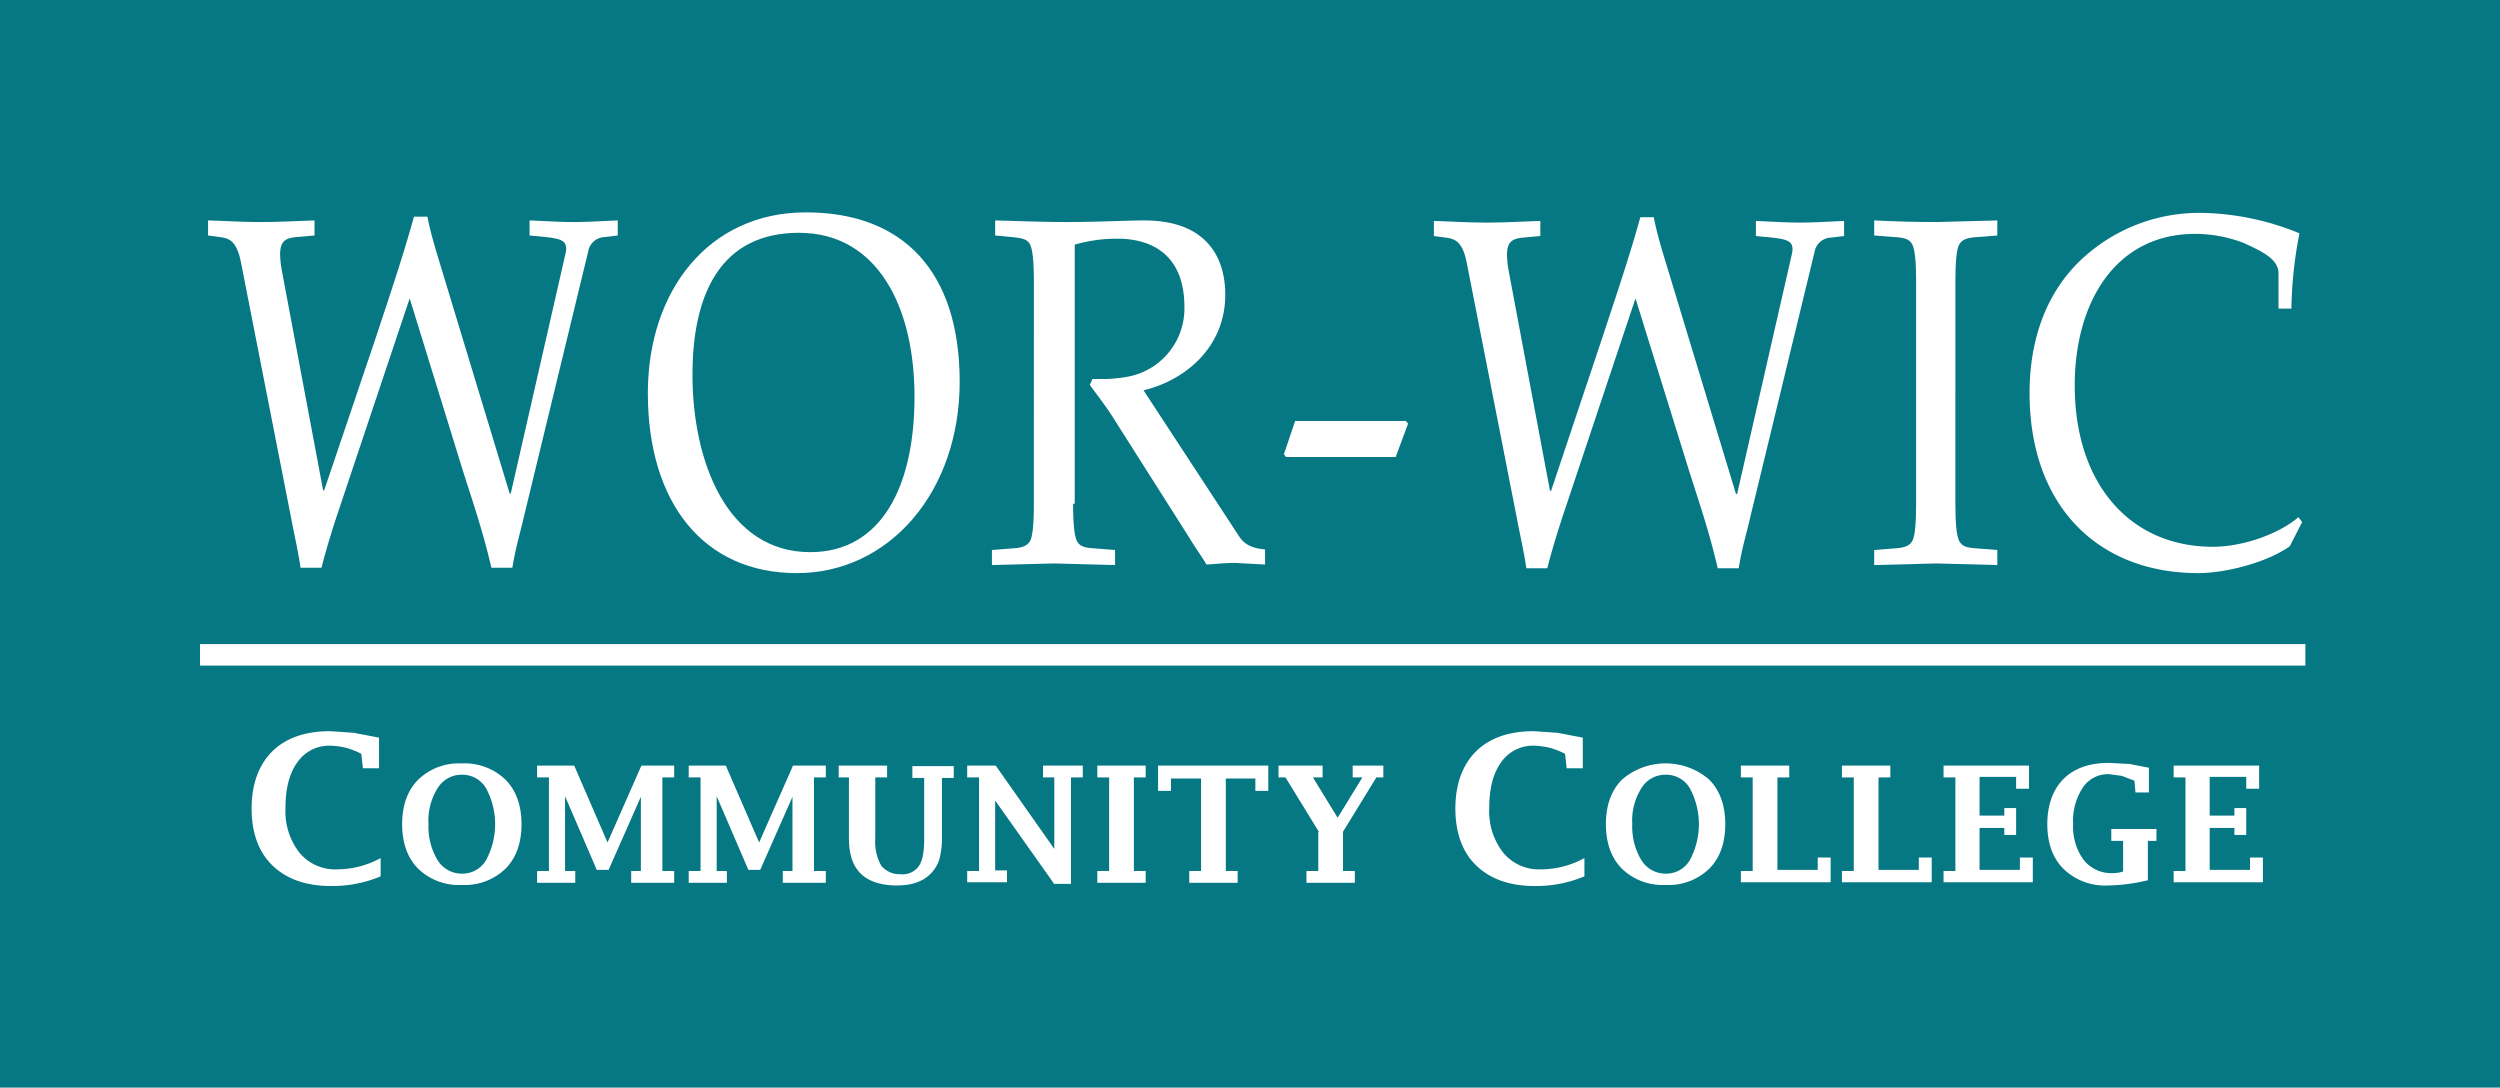
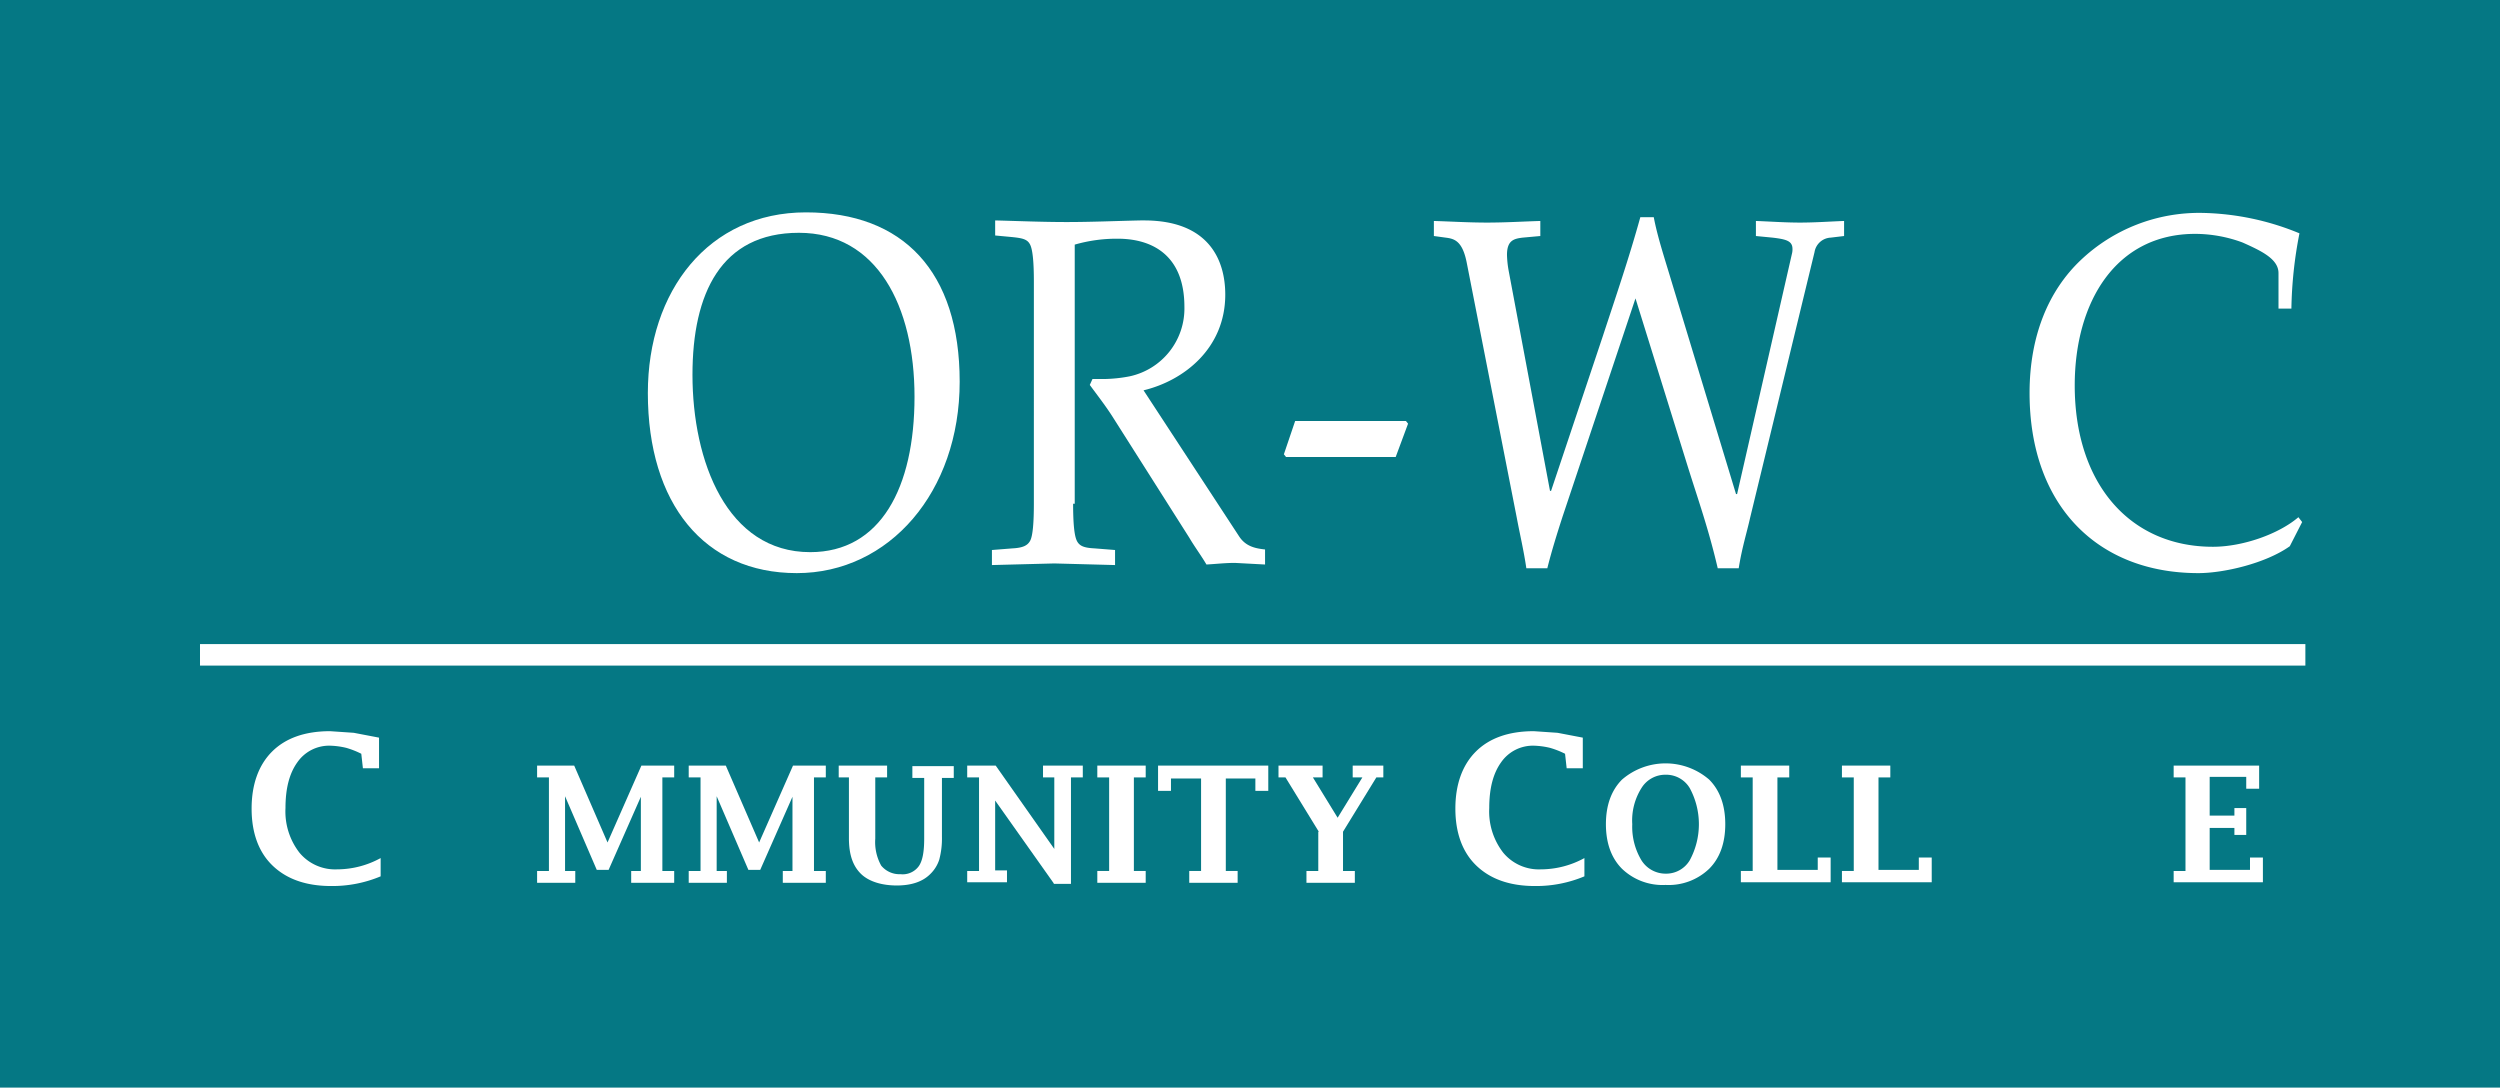
<svg xmlns="http://www.w3.org/2000/svg" id="Layer_1" data-name="Layer 1" viewBox="0 0 465 202.3">
  <defs>
    <style>      .cls-1 {        fill: #057884;      }      .cls-2 {        fill: #fff;      }    </style>
  </defs>
  <title>Wor-Wic Community College</title>
  <rect class="cls-1" width="465" height="202.3" />
  <g>
    <path class="cls-2" d="M70.8,163a23.2,23.2,0,0,1-9.2,1.8c-4.7,0-8.3-1.3-10.9-3.8s-3.9-6.1-3.9-10.6,1.3-8.1,3.8-10.6,6.1-3.8,10.8-3.8l4.4.3,4.7.9v5.7h-3l-.3-2.7a16.2,16.2,0,0,0-2.8-1.1,14.5,14.5,0,0,0-2.9-.4,7.2,7.2,0,0,0-6.2,3.1c-1.5,2.1-2.2,4.9-2.2,8.5a12.5,12.5,0,0,0,2.6,8.3,8.6,8.6,0,0,0,7,3.1,16.9,16.9,0,0,0,8.1-2.1V163Z" />
-     <path class="cls-2" d="M85.9,164.6a10.9,10.9,0,0,1-8.1-3c-2-2-3-4.8-3-8.3s1-6.3,3-8.3a10.9,10.9,0,0,1,8.1-3,10.9,10.9,0,0,1,8.1,3c2,2,3,4.8,3,8.3s-1,6.3-3,8.3A10.9,10.9,0,0,1,85.9,164.6Zm0-2.1a5.1,5.1,0,0,0,4.5-2.5,14.1,14.1,0,0,0,0-13.4,5.1,5.1,0,0,0-4.5-2.5,5.2,5.2,0,0,0-4.5,2.5,11.3,11.3,0,0,0-1.7,6.7,12.1,12.1,0,0,0,1.7,6.7A5.3,5.3,0,0,0,85.9,162.5Z" />
    <path class="cls-2" d="M102.1,162V144.6H99.9v-2.2h6.9l6.2,14.3,6.3-14.3h6.1v2.2h-2.2V162h2.2v2.2h-8V162h1.8V148.2l-6,13.6H111l-5.9-13.7V162H107v2.2H99.9V162Z" />
    <path class="cls-2" d="M130.3,162V144.6h-2.2v-2.2H135l6.2,14.3,6.3-14.3h6.1v2.2h-2.2V162h2.2v2.2h-8V162h1.8V148.2l-6,13.6h-2.2l-5.9-13.7V162h1.9v2.2h-7.1V162Z" />
    <path class="cls-2" d="M158.2,144.6H156v-2.2h9v2.2h-2.2V156a9,9,0,0,0,1.1,5,4.4,4.4,0,0,0,3.6,1.6,3.7,3.7,0,0,0,3.4-1.5c.7-1,1-2.7,1-5.1V144.7h-2.2v-2.2h7.7v2.2h-2.2v10.9a15.3,15.3,0,0,1-.5,4.3,6.5,6.5,0,0,1-1.7,2.7c-1.4,1.4-3.5,2.1-6.2,2.1s-5.2-.7-6.7-2.2-2.2-3.6-2.2-6.6V144.6Z" />
    <path class="cls-2" d="M196,164.3l-10.9-15.4v13h2.2v2.2h-7.4V162h2.2V144.6h-2.2v-2.2h5.3l10.9,15.5V144.6H194v-2.2h7.4v2.2h-2.2v19.8H196Z" />
    <path class="cls-2" d="M210.9,144.6V162h2.2v2.2h-9V162h2.2V144.6h-2.2v-2.2h9v2.2Z" />
    <path class="cls-2" d="M223.4,144.8h-5.6v2.3h-2.4v-4.7h20.5v4.7h-2.4v-2.3H228V162h2.2v2.2h-9V162h2.2Z" />
    <path class="cls-2" d="M245.3,154.7l-6.2-10.1h-1.3v-2.2H246v2.2h-1.8l4.6,7.5,4.6-7.5h-1.8v-2.2h5.7v2.2H256l-6.2,10.1V162H252v2.2h-9V162h2.2v-7.3Z" />
    <path class="cls-2" d="M294.7,163a23.2,23.2,0,0,1-9.2,1.8c-4.7,0-8.3-1.3-10.9-3.8s-3.9-6.1-3.9-10.6,1.3-8.1,3.8-10.6,6.1-3.8,10.8-3.8l4.4.3,4.7.9v5.7h-3l-.3-2.7a16.2,16.2,0,0,0-2.8-1.1,14.5,14.5,0,0,0-2.9-.4,7.2,7.2,0,0,0-6.2,3.1c-1.5,2.1-2.2,4.9-2.2,8.5a12.5,12.5,0,0,0,2.6,8.3,8.6,8.6,0,0,0,7,3.1,16.9,16.9,0,0,0,8.1-2.1Z" />
    <path class="cls-2" d="M309.8,164.6a10.9,10.9,0,0,1-8.1-3c-2-2-3-4.8-3-8.3s1-6.3,3-8.3a12.4,12.4,0,0,1,16.2,0c2,2,3,4.8,3,8.3s-1,6.3-3,8.3A10.9,10.9,0,0,1,309.8,164.6Zm0-2.1a5.1,5.1,0,0,0,4.5-2.5,14.1,14.1,0,0,0,0-13.4,5.1,5.1,0,0,0-4.5-2.5,5.2,5.2,0,0,0-4.5,2.5,11.3,11.3,0,0,0-1.7,6.7,12.1,12.1,0,0,0,1.7,6.7A5.3,5.3,0,0,0,309.8,162.5Z" />
    <path class="cls-2" d="M340.5,164.1H323.8V162H326V144.6h-2.2v-2.2h9v2.2h-2.2v17.2h7.5v-2.3h2.4v4.6Z" />
    <path class="cls-2" d="M359.3,164.1H342.6V162h2.2V144.6h-2.2v-2.2h9v2.2h-2.2v17.2h7.5v-2.3h2.4v4.6Z" />
-     <path class="cls-2" d="M378.1,164.1H361.5V162h2.2V144.6h-2.2v-2.2h15.9v4.3H375v-2.2h-6.8v7.2h4.6v-1.4H375v5h-2.2V154h-4.6v7.8h7.5v-2.3h2.4Z" />
-     <path class="cls-2" d="M399.6,163.7a33.7,33.7,0,0,1-7.5,1,11.1,11.1,0,0,1-8.3-3.1c-2-2-3-4.8-3-8.3s1-6.4,3-8.4,4.8-3,8.5-3l3.8.2,3.6.7v4.6h-2.5l-.2-2.2-2.4-.9-2.3-.3a5.6,5.6,0,0,0-4.9,2.5,11.2,11.2,0,0,0-1.8,6.8,10.5,10.5,0,0,0,2,6.7,6.6,6.6,0,0,0,5.4,2.4,6.3,6.3,0,0,0,1.9-.3v-5.7h-2.2v-2.2h8.4v2.2h-1.6v7.3Z" />
    <path class="cls-2" d="M420.9,164.1H404.3V162h2.2V144.6h-2.2v-2.2h15.9v4.3h-2.4v-2.2H411v7.2h4.6v-1.4h2.2v5h-2.2V154H411v7.8h7.5v-2.3h2.4Z" />
  </g>
  <g>
-     <path class="cls-2" d="M76.2,55.5,62.6,96.1c-1,3.1-2,6.3-2.8,9.5H55.9c-.5-3.4-1.2-6.3-1.8-9.5L44.8,48.7c-.8-4-2.3-4.4-3.9-4.6l-2.2-.3V41c3.3.1,6.5.3,9.9.3s6.6-.2,9.9-.3v2.8l-3.5.3c-1.6.2-2.9.5-2.9,3.2a18.9,18.9,0,0,0,.3,2.9l7.7,41h.2L70,62.5c2.4-7.3,4.9-14.6,7-22.2h2.5c.7,3.7,2.1,7.9,3.2,11.6L94.8,91.8H95l10.2-44.7a3.1,3.1,0,0,0,.1-.9c0-1.5-1.2-1.8-3.7-2.1l-3.1-.3V41c2.7.1,5.4.3,8.2.3s5.5-.2,8.2-.3v2.8l-2.5.3a3.2,3.2,0,0,0-3,2.7l-12,49.5c-.6,2.7-1.5,5.5-2.1,9.3H91.4c-1.7-7.3-3.6-12.6-5.6-19Z" />
    <path class="cls-2" d="M120.5,73.1c0-19,11.3-33.6,29.4-33.6s28.6,11,28.6,31.5-13.1,35.6-30.3,35.6S120.5,93.7,120.5,73.1Zm8.3-3.4c0,16.1,6.4,33,21.9,33,13.1,0,19.4-12,19.4-28.9s-7-30.5-21.5-30.5S128.8,54.6,128.8,69.7Z" />
    <path class="cls-2" d="M199.6,93.7c0,3.5.2,5.9.7,6.9s1.4,1.3,3.3,1.4l3.8.3v2.8l-11.3-.3-11.6.3v-2.8l3.8-.3c1.9-.1,2.8-.5,3.3-1.4s.7-3.4.7-6.9V52.4c0-3.5-.2-5.9-.7-6.9s-1.4-1.2-3.3-1.4l-3.2-.3V41c4.1.1,8.7.3,13.3.3s9.1-.2,13.7-.3h.7c12,0,15.1,7.3,15.1,13.8,0,10-7.7,16-15.2,17.8l17.8,27.2c1.2,1.8,2.9,2.2,4.8,2.4V105l-5.6-.3c-1.8,0-3.5.2-5.3.3-1-1.7-2.2-3.3-3.2-5L206.8,77.3c-1.3-2-2.7-3.8-4.1-5.7l.5-1.1h2.1a27,27,0,0,0,4.8-.5,12.9,12.9,0,0,0,10.2-12.9c0-9.9-6.3-12.7-12.4-12.7a28,28,0,0,0-8,1.1V93.7Z" />
    <path class="cls-2" d="M239.2,85l-.4-.5,2.1-6.2h20.6l.4.5L259.6,85Z" />
    <path class="cls-2" d="M304.2,55.5,290.6,96.2c-1,3.1-2,6.3-2.8,9.5h-3.9c-.5-3.4-1.2-6.3-1.8-9.5l-9.3-47.4c-.8-4-2.3-4.4-3.9-4.6l-2.2-.3V41.1c3.3.1,6.5.3,9.9.3s6.6-.2,9.9-.3v2.8l-3.3.3c-1.6.2-2.9.5-2.9,3.2a18.9,18.9,0,0,0,.3,2.9l7.7,41h.2l9.6-28.7c2.4-7.3,4.9-14.6,7-22.2h2.5c.7,3.7,2.1,7.9,3.2,11.6l12.1,39.9h.2l10.2-44.7a3.1,3.1,0,0,0,.1-.9c0-1.5-1.2-1.8-3.7-2.1l-3.1-.3V41.1c2.7.1,5.4.3,8.2.3s5.5-.2,8.2-.3v2.8l-2.5.3a3.2,3.2,0,0,0-3,2.7l-12,49.5c-.6,2.7-1.5,5.5-2.1,9.3h-3.9c-1.7-7.3-3.6-12.6-5.6-19Z" />
-     <path class="cls-2" d="M363.7,93.7c0,3.5.2,5.9.7,6.9s1.4,1.3,3.3,1.4l3.8.3v2.8l-11.3-.3-11.6.3v-2.8l3.8-.3c1.9-.1,2.8-.5,3.3-1.4s.7-3.4.7-6.9V52.4c0-3.5-.2-5.9-.7-6.9s-1.4-1.3-3.3-1.4l-3.8-.3V41c4.1.2,7.7.3,11.6.3l11.3-.3v2.8l-3.8.3c-1.9.1-2.8.5-3.3,1.4s-.7,3.4-.7,6.9Z" />
    <path class="cls-2" d="M425.9,101.6c-4.5,3.2-12.3,5-17,5-18.8,0-31.4-12.6-31.4-33.5,0-10.6,3.5-19,9.5-24.7a32,32,0,0,1,22.6-8.8,49.6,49.6,0,0,1,18.1,3.8,78,78,0,0,0-1.5,14h-2.4V50.8c0-2.6-3.1-4.1-6.7-5.7a25.5,25.5,0,0,0-8.8-1.6c-14.7,0-22.4,12.6-22.4,28.2,0,18.2,10.2,30,25.7,30,5.6,0,12.3-2.4,15.9-5.5l.7.9Z" />
  </g>
  <rect class="cls-2" x="37.2" y="119.8" width="391.6" height="4" />
</svg>